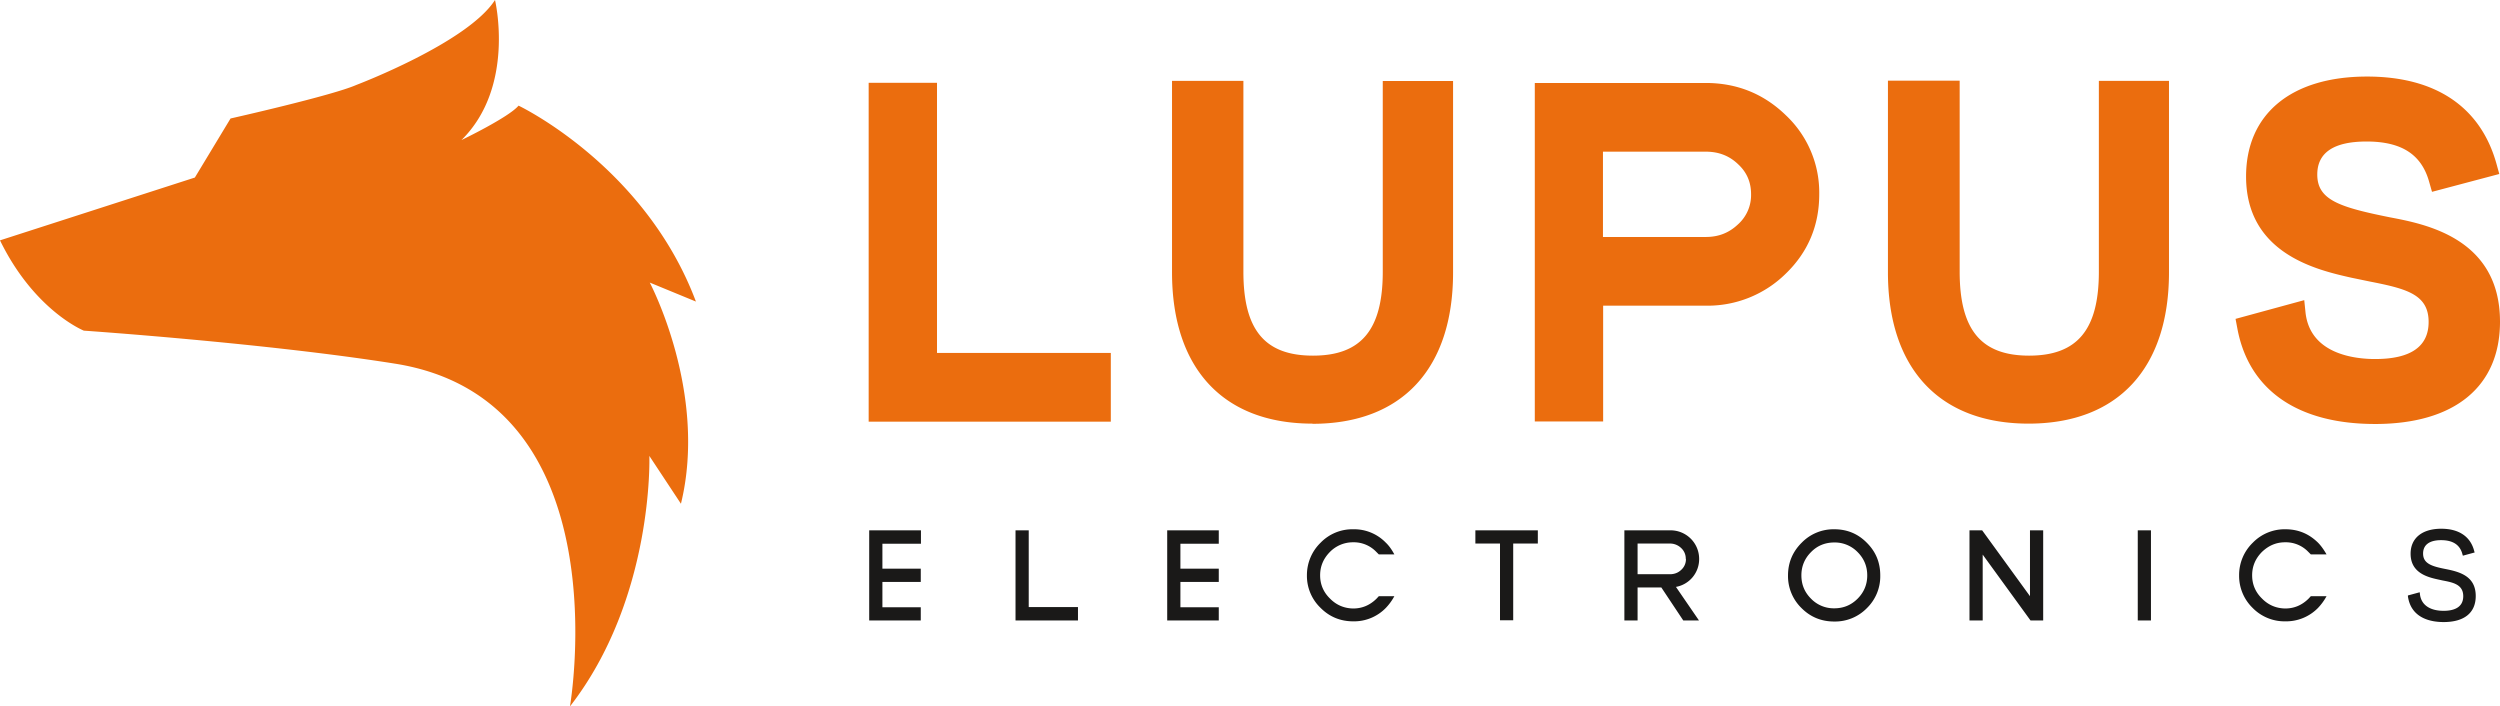
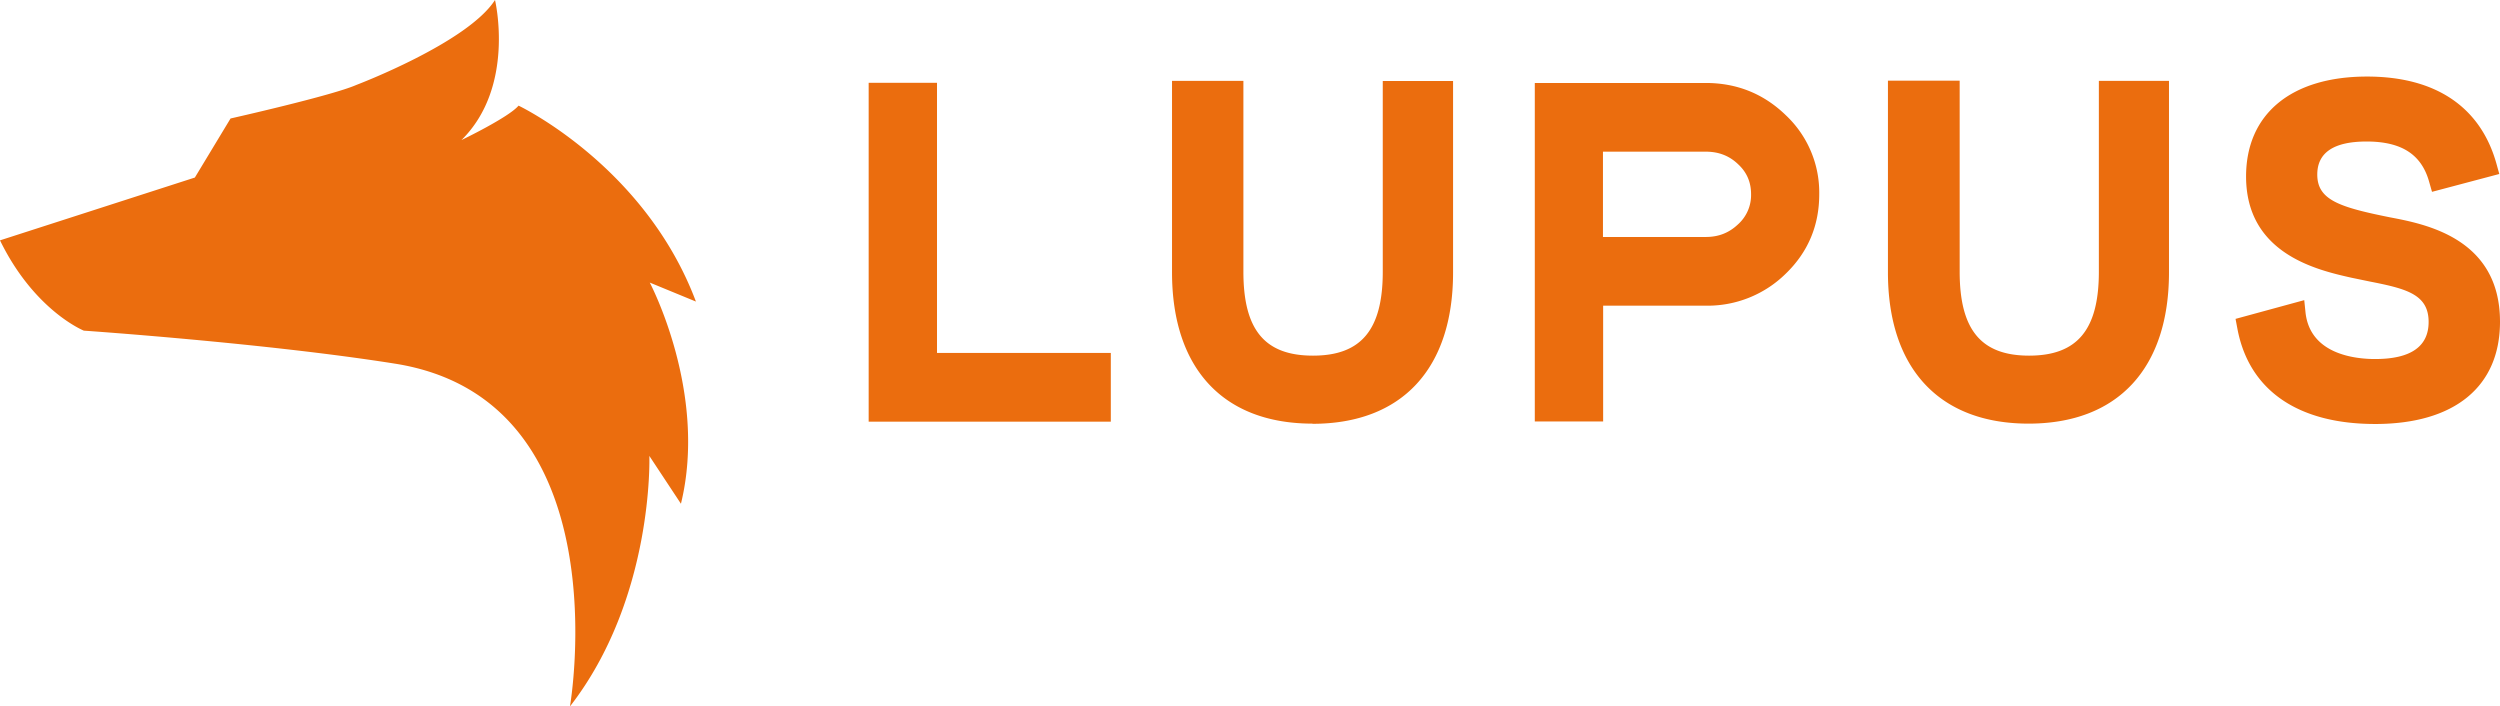
<svg xmlns="http://www.w3.org/2000/svg" xmlns:ns1="http://sodipodi.sourceforge.net/DTD/sodipodi-0.dtd" xmlns:ns2="http://www.inkscape.org/namespaces/inkscape" viewBox="0 0.3 280.2 79.18" version="1.1" id="svg2" ns1:docname="lupus.svg" width="280.2" height="79.18" ns2:version="1.4 (e7c3feb1, 2024-10-09)">
  <defs id="defs2" />
  <ns1:namedview id="namedview2" pagecolor="#ffffff" bordercolor="#000000" borderopacity="0.25" ns2:showpageshadow="2" ns2:pageopacity="0.0" ns2:pagecheckerboard="0" ns2:deskcolor="#d1d1d1" ns2:zoom="0.5" ns2:cx="140" ns2:cy="32" ns2:window-width="1568" ns2:window-height="891" ns2:window-x="2311" ns2:window-y="145" ns2:window-maximized="0" ns2:current-layer="svg2" />
-   <path fill="#1a1918" d="m 273.86,70.02 c -1.34,0 -3.62,-0.38 -3.98,-2.88 v -0.1 l 1.32,-0.36 0.02,0.14 c 0.1,1.24 1.08,1.94 2.66,1.94 1,0 2.2,-0.28 2.2,-1.64 0,-1.32 -1.16,-1.54 -2.3,-1.76 l -0.46,-0.1 c -1.2,-0.26 -3.14,-0.72 -3.14,-2.9 0,-1.74 1.28,-2.8 3.44,-2.8 2,0 3.3,0.9 3.7,2.54 l 0.04,0.12 -1.32,0.36 -0.04,-0.12 c -0.26,-1.08 -1.06,-1.62 -2.4,-1.62 -1.3,0 -2.02,0.52 -2.02,1.5 0,1.14 1,1.44 2.54,1.74 1.62,0.32 3.36,0.82 3.36,3.02 0,1.88 -1.28,2.92 -3.6,2.92 z M 210.74,64.8 a 4.98,4.98 0 0 1 -1.5,3.66 4.98,4.98 0 0 1 -3.66,1.5 c -1.44,0 -2.66,-0.5 -3.66,-1.5 A 5,5 0 0 1 200.4,64.8 c 0,-1.44 0.52,-2.66 1.52,-3.66 a 4.98,4.98 0 0 1 3.66,-1.52 c 1.44,0 2.66,0.5 3.66,1.52 1,1 1.5,2.2 1.5,3.66 z m 49.06,3.64 a 5,5 0 0 1 -3.66,1.5 5,5 0 0 1 -3.66,-1.5 5,5 0 0 1 -1.52,-3.66 5.04,5.04 0 0 1 1.54,-3.66 4.98,4.98 0 0 1 3.64,-1.5 c 1.44,0 2.64,0.5 3.66,1.5 0.32,0.32 0.64,0.76 0.96,1.32 H 259 l -0.3,-0.3 a 3.48,3.48 0 0 0 -2.6,-1.06 c -1,0 -1.86,0.38 -2.6,1.1 -0.72,0.74 -1.08,1.6 -1.08,2.6 0,1 0.36,1.88 1.1,2.6 0.72,0.74 1.6,1.1 2.6,1.12 1,0 1.86,-0.36 2.6,-1.08 l 0.28,-0.3 h 1.76 a 6.2,6.2 0 0 1 -0.96,1.32 z m -104.48,0 a 4.96,4.96 0 0 1 -3.64,1.5 c -1.44,0 -2.66,-0.5 -3.66,-1.5 a 4.96,4.96 0 0 1 -1.54,-3.66 5.06,5.06 0 0 1 1.54,-3.66 4.96,4.96 0 0 1 3.66,-1.5 4.94,4.94 0 0 1 3.64,1.5 c 0.34,0.32 0.66,0.76 0.96,1.32 h -1.74 l -0.3,-0.3 a 3.48,3.48 0 0 0 -2.6,-1.06 3.6,3.6 0 0 0 -2.6,1.1 c -0.72,0.74 -1.08,1.6 -1.08,2.6 0,1 0.36,1.88 1.1,2.6 0.72,0.74 1.6,1.1 2.6,1.12 1,0 1.86,-0.36 2.6,-1.08 l 0.28,-0.3 h 1.74 a 6.04,6.04 0 0 1 -0.96,1.32 z m 85.76,1.4 h -1.48 v -10.1 h 1.48 z m -18.86,0 h -1.48 v -10.1 h 1.42 l 5.36,7.38 V 59.74 H 229 v 10.1 h -1.42 l -5.36,-7.38 z m -38.68,0 h -1.48 v -10.1 h 5.12 a 3.2,3.2 0 0 1 3.26,3.2 3.16,3.16 0 0 1 -2.6,3.14 l 2.58,3.76 h -1.76 l -2.46,-3.7 h -2.66 z m -46.94,-8.6 h -4.3 v 2.8 h 4.3 v 1.48 h -4.3 v 2.84 h 4.3 v 1.48 h -5.78 v -10.1 h 5.78 v 1.48 z m -15.78,8.6 h -7 v -10.1 h 1.48 v 8.6 h 5.52 z m -17.6,-8.6 H 98.9 v 2.8 h 4.3 v 1.48 h -4.3 v 2.84 h 4.3 v 1.48 h -5.78 v -10.1 h 5.8 v 1.48 z m 69.16,-0.02 h -2.78 v 8.6 h -1.48 v -8.6 h -2.76 v -1.48 h 7 v 1.48 z m 36.9,3.56 c 0,-1 -0.36,-1.88 -1.08,-2.6 a 3.56,3.56 0 0 0 -2.6,-1.08 c -1.04,0 -1.92,0.36 -2.62,1.08 -0.72,0.72 -1.08,1.6 -1.08,2.6 0,1.04 0.36,1.9 1.08,2.62 a 3.54,3.54 0 0 0 2.6,1.08 c 1.04,0 1.9,-0.36 2.62,-1.08 0.72,-0.72 1.08,-1.6 1.08,-2.6 z m -20.34,-1.84 a 1.6,1.6 0 0 0 -0.52,-1.22 1.8,1.8 0 0 0 -1.26,-0.5 h -3.62 v 3.44 h 3.62 c 0.5,0 0.92,-0.16 1.26,-0.48 a 1.6,1.6 0 0 0 0.54,-1.24 z" id="path1" style="stroke-width:2" />
  <path fill="#eb6d0e" d="M 72.8,31.96 78,34.1 C 72.28,18.86 58.12,12.14 58.12,12.14 57.04,13.44 51.72,16 51.72,16 57.8,10 55.48,0.3 55.48,0.3 52.4,5.1 39.94,9.82 39.94,9.82 c -2.72,1.2 -14.1,3.76 -14.1,3.76 l -4,6.62 L 0,27.24 c 3.86,7.9 9.4,10.12 9.4,10.12 0,0 20.42,1.4 34.88,3.7 25.56,4.06 19.6,38.42 19.6,38.42 9.44,-12.16 8.9,-28.08 8.9,-28.08 l 3.54,5.36 c 3.04,-12.46 -3.5,-24.8 -3.5,-24.8 z m 193.4,15.86 c -8.68,0 -14.16,-3.8 -15.44,-10.72 l -0.2,-1.06 7.7,-2.1 0.14,1.36 c 0.5,4.74 5.62,5.24 7.8,5.24 4,0 6,-1.4 6,-4.16 0,-3.08 -2.48,-3.72 -6.56,-4.52 l -2.12,-0.44 c -3.82,-0.86 -11.78,-2.68 -11.78,-11.34 0,-7 5.06,-11.2 13.56,-11.2 7.68,0 12.72,3.4 14.5,9.76 l 0.32,1.16 -7.54,2 -0.32,-1.12 c -0.86,-3.08 -3.1,-4.52 -7.02,-4.52 -3.66,0 -5.52,1.24 -5.52,3.7 0,2.86 2.5,3.66 8.16,4.8 4,0.76 12.32,2.36 12.32,11.7 0,7.28 -5.1,11.46 -14,11.46 z M 147.1,47.78 c -10,0 -15.74,-6.18 -15.74,-16.96 V 9.36 h 8 v 21.4 c 0,6.52 2.4,9.4 7.8,9.4 5.4,0 7.82,-2.9 7.82,-9.4 V 9.38 h 7.88 v 21.46 c 0,10.8 -5.74,16.96 -15.76,16.96 z m 80.26,0 c -10,0 -15.76,-6.18 -15.76,-16.96 V 9.34 h 8.04 v 21.42 c 0,6.5 2.4,9.4 7.78,9.4 5.4,0 7.82,-2.9 7.82,-9.4 V 9.36 h 7.86 v 21.46 c 0,10.78 -5.74,16.96 -15.74,16.96 z M 124.5,47.56 H 97.36 V 9.58 h 7.66 v 30.28 h 19.48 z m 55.16,-0.02 h -7.64 V 9.6 h 19.16 c 3.48,0 6.48,1.2 8.96,3.6 a 11.9,11.9 0 0 1 3.76,8.88 c 0,3.5 -1.26,6.48 -3.74,8.88 a 12.48,12.48 0 0 1 -8.96,3.6 h -11.52 v 12.98 z m 0,-30.26 v 9.58 h 11.52 c 1.44,0 2.6,-0.46 3.6,-1.4 a 4.4,4.4 0 0 0 1.48,-3.4 c 0,-1.34 -0.48,-2.46 -1.46,-3.36 -1,-0.96 -2.2,-1.4 -3.6,-1.4 h -11.54 z" id="path2" style="stroke-width:2" />
</svg>